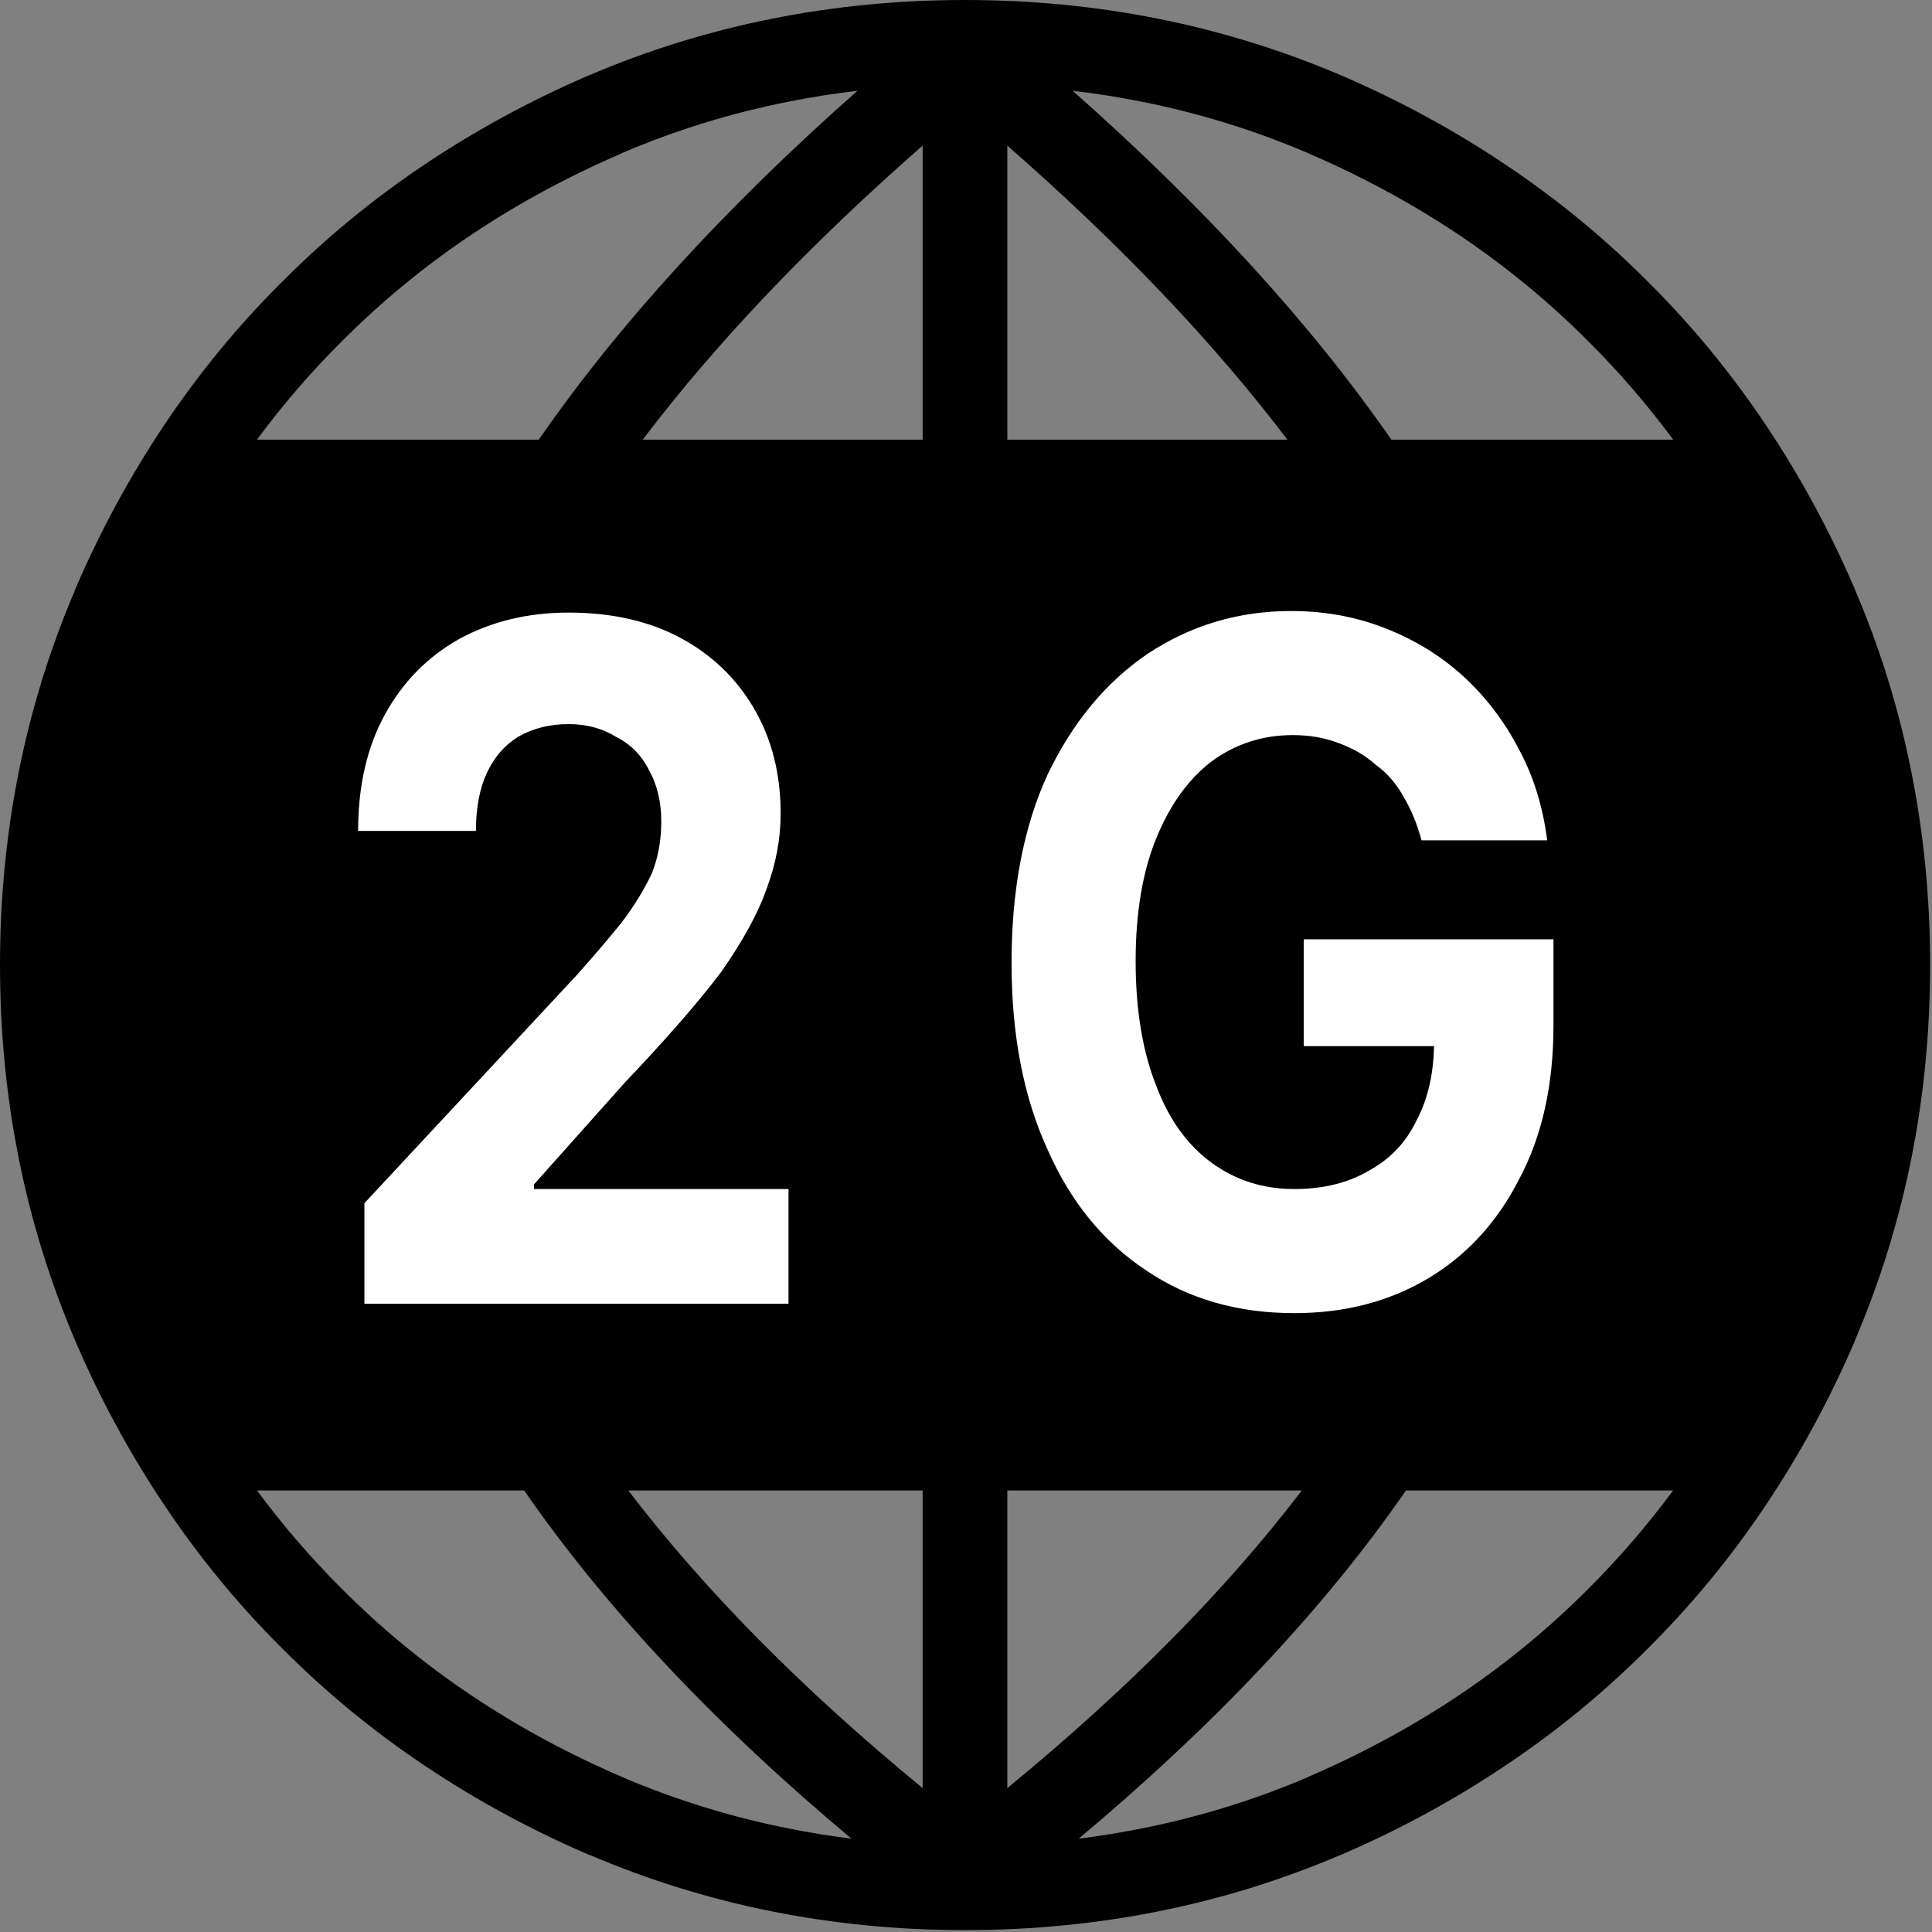
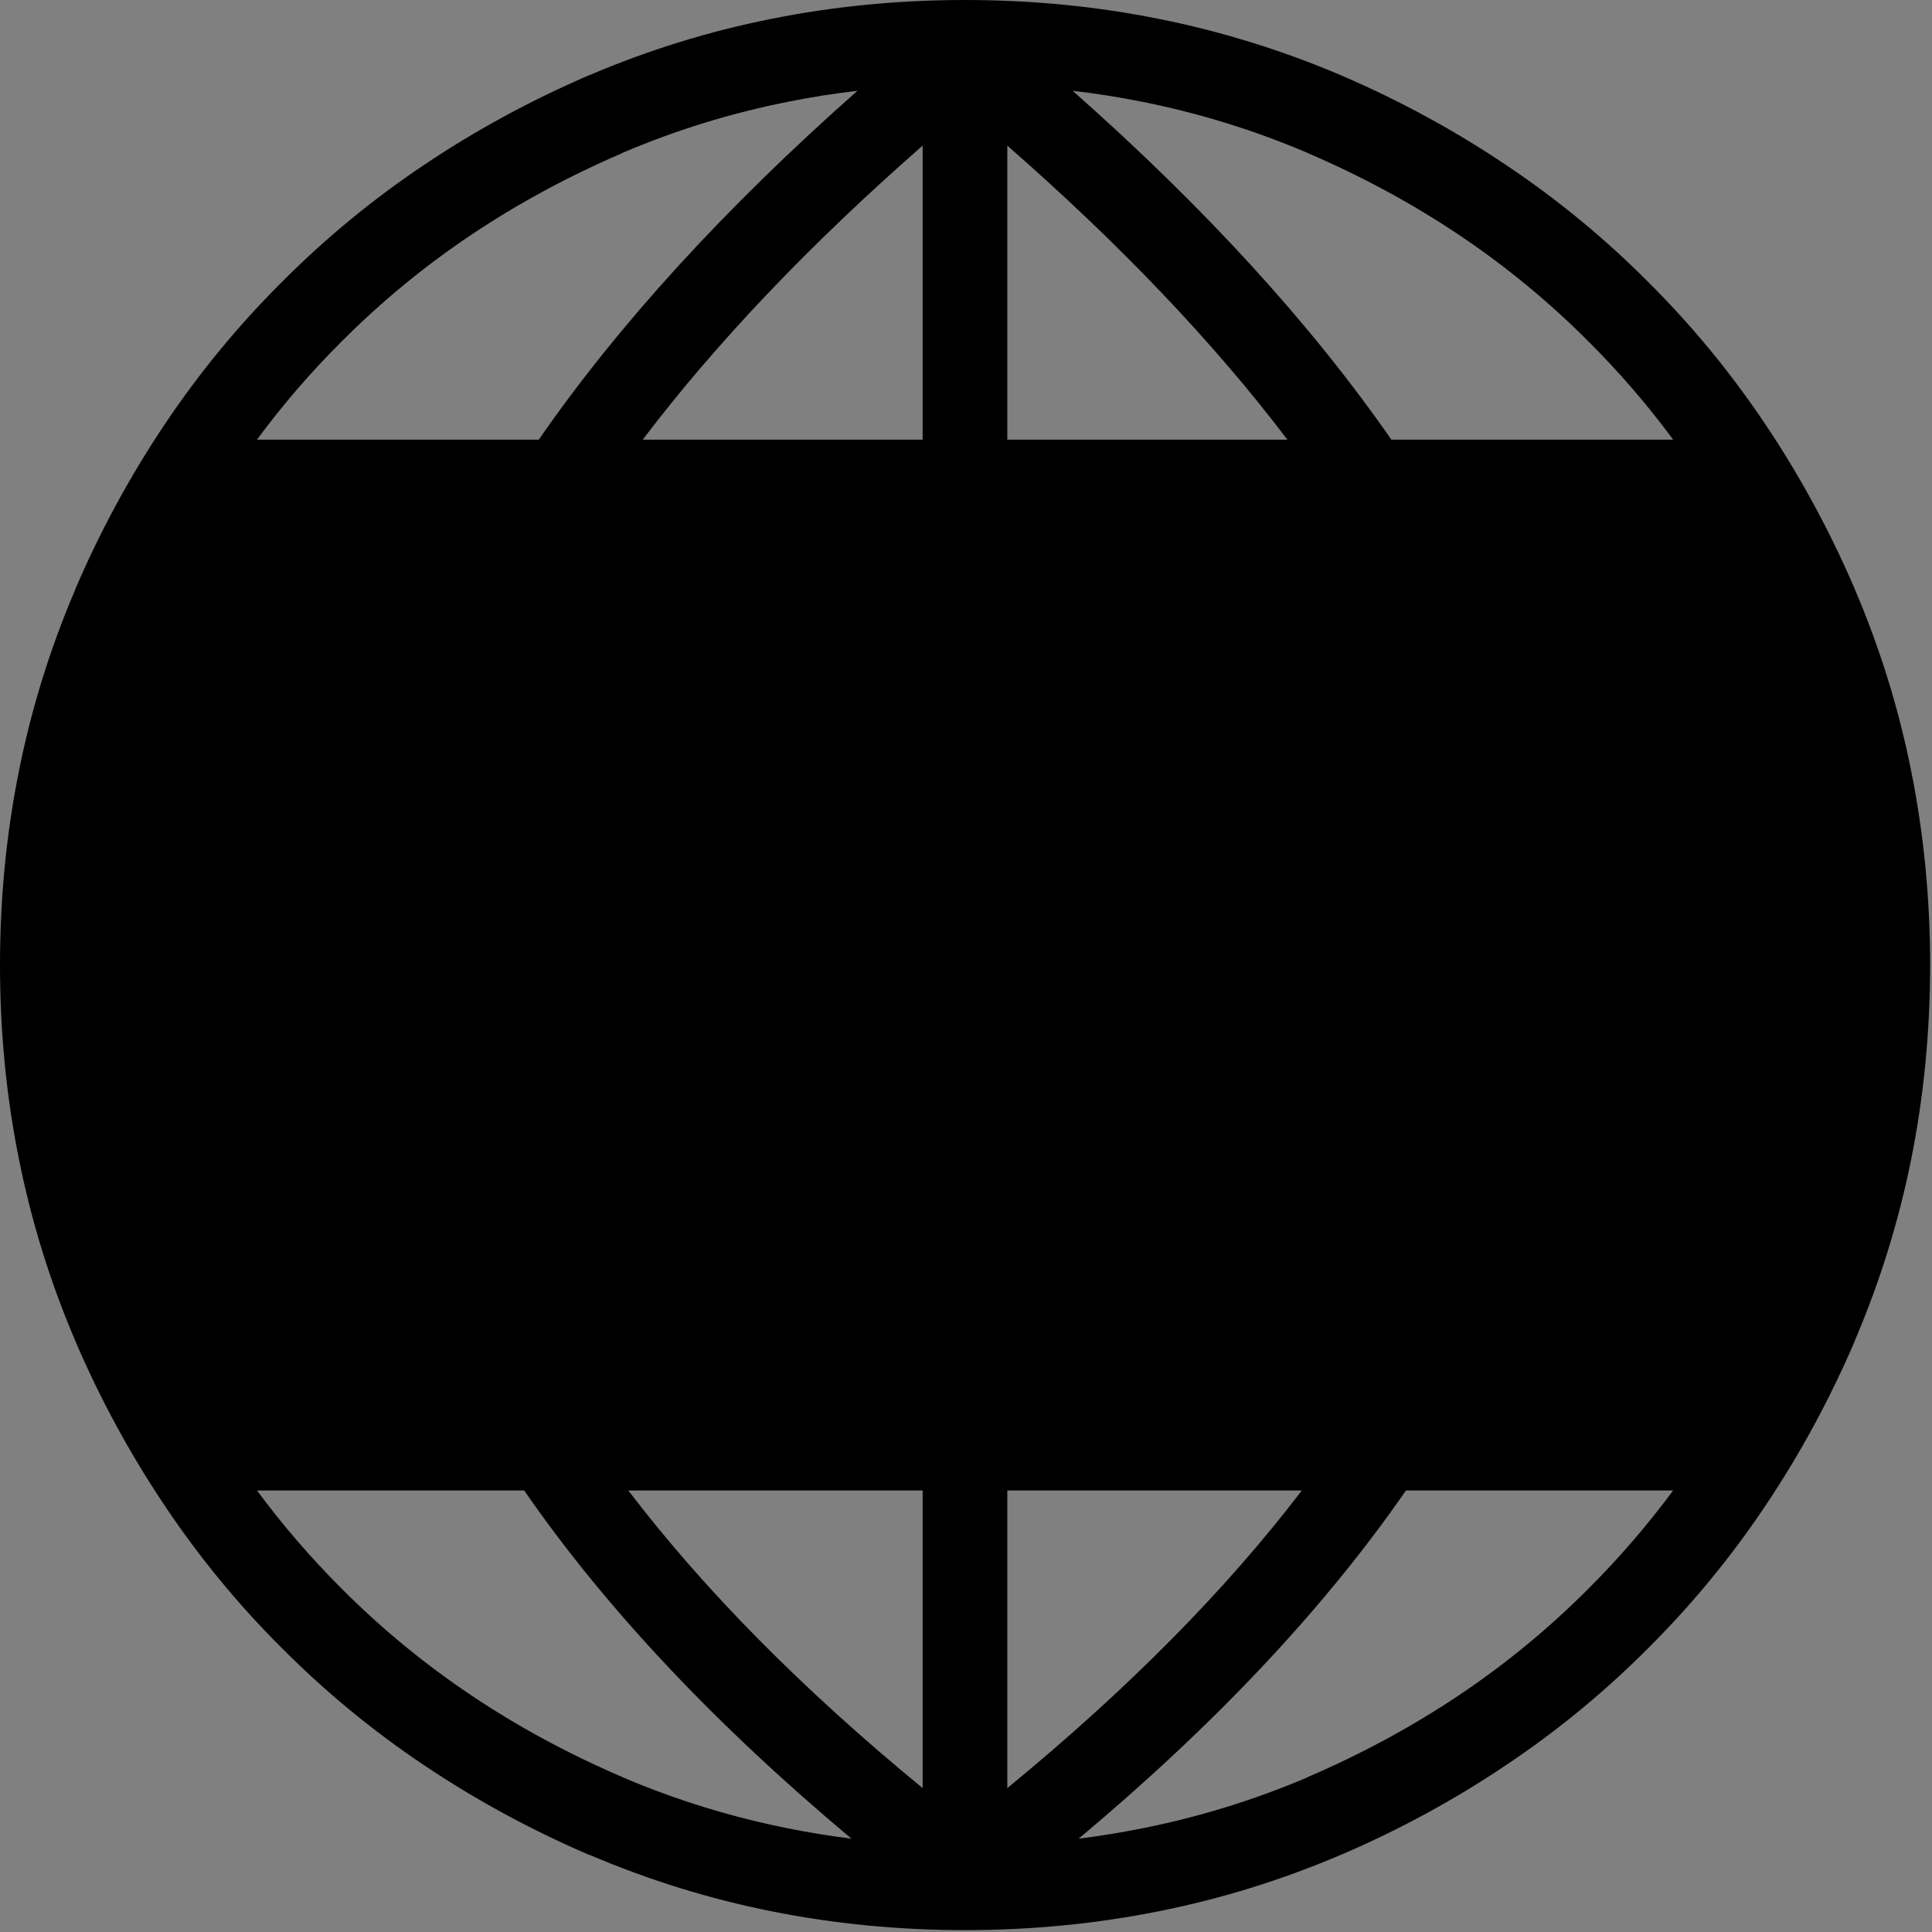
<svg xmlns="http://www.w3.org/2000/svg" version="1.2" viewBox="0 0 123 123" width="123" height="123">
  <rect x="0" y="0" width="123" height="123" fill="#808080" stroke="none" />
  <style>
		.s0 { fill: #000000 } 
		.s1 { fill: #ffffff } 
	</style>
  <path id="Globe" class="s0" d="m49.11 1.2q5.98-1.2 12.33-1.2 6.34 0 12.33 1.2 5.9 1.18 11.48 3.54 0.07 0.03 0.14 0.06 5.56 2.39 10.47 5.69 4.91 3.28 9.07 7.46 4.18 4.16 7.46 9.06 3.3 4.92 5.69 10.48h-0.01l0.01 0.01q2.41 5.63 3.6 11.61 1.2 5.98 1.2 12.33 0 6.35-1.2 12.34-1.18 5.89-3.55 11.47-0.02 0.07-0.05 0.14-2.39 5.56-5.69 10.48-3.28 4.9-7.46 9.06-4.16 4.18-9.07 7.46-4.91 3.3-10.47 5.69v-0.01l-0.01 0.01q-5.64 2.41-11.61 3.6-5.99 1.2-12.33 1.2-6.35 0-12.33-1.2-5.9-1.18-11.48-3.55-0.07-0.02-0.15-0.05-5.55-2.39-10.47-5.69-4.9-3.28-9.06-7.46-4.18-4.16-7.46-9.07-3.3-4.91-5.69-10.47h0.01l-0.01-0.01q-2.41-5.64-3.6-11.61-1.2-5.98-1.2-12.33 0-6.35 1.2-12.33 1.18-5.91 3.55-11.48 0.02-0.07 0.05-0.14 2.39-5.56 5.69-10.48 3.28-4.9 7.46-9.06 4.16-4.18 9.06-7.46 4.92-3.3 10.47-5.69l0.01 0.01v-0.01q5.64-2.41 11.62-3.6zm57.41 93.69h-17.01q-7.76 11.22-20.84 22.17 2.05-0.26 4.05-0.66 5.47-1.09 10.55-3.26v-0.01q5.16-2.22 9.61-5.2 4.45-2.98 8.25-6.79l0.01-0.01q2.93-2.93 5.38-6.24zm-52.31 22.17q-13.08-10.95-20.84-22.17h-17.01q2.45 3.31 5.38 6.24l0.01 0.01q3.8 3.81 8.25 6.79 4.44 2.98 9.61 5.2 0.06 0.03 0.13 0.06 5.02 2.13 10.42 3.21 2 0.4 4.05 0.66zm-37.85-89.07h17.94q7.65-11.04 20.29-22.21-2.24 0.26-4.43 0.7-5.47 1.09-10.55 3.26v0.01q-5.16 2.22-9.61 5.2-4.45 2.98-8.25 6.79l-0.01 0.01q-2.93 2.92-5.38 6.24zm51.93-22.21q12.63 11.17 20.29 22.21h17.94q-2.45-3.32-5.38-6.24l-0.01-0.01q-3.8-3.81-8.25-6.79-4.45-2.98-9.61-5.2-0.07-0.03-0.13-0.06-5.02-2.13-10.42-3.21-2.19-0.44-4.43-0.7zm-4.16 3.49v18.72h17.83q-7.02-9.26-17.83-18.72zm0 85.62v18.95q11.48-9.42 18.75-18.95zm-5.39 18.95v-18.95h-18.74q7.27 9.53 18.74 18.95zm0-85.85v-18.72q-10.8 9.46-17.82 18.72z" />
-   <path id="2  G" class="s1" aria-label="2  G" d="m50.2 83h-27v-6.4l13.5-14.5q1.7-1.9 2.9-3.4 1.2-1.6 1.9-3.1 0.6-1.5 0.6-3.3 0-1.9-0.8-3.3-0.7-1.4-2.1-2.1-1.3-0.8-3-0.8-1.8 0-3.2 0.8-1.3 0.8-2 2.3-0.7 1.5-0.7 3.7h-7.5q0-4.3 1.7-7.4 1.7-3.1 4.7-4.8 3.1-1.7 7-1.7 4.1 0 7.1 1.6 3 1.6 4.7 4.5 1.7 2.9 1.7 6.7 0 2.4-0.9 4.8-0.8 2.3-2.9 5.3-2.2 2.9-6.1 7l-5.8 6.5v0.3h16.2zm32.2 0.6q-5.4 0-9.4-2.7-4.1-2.7-6.3-7.7-2.3-5-2.3-11.9 0-7 2.3-12 2.4-5 6.4-7.7 4.1-2.7 9.1-2.7 3.2 0 6 1.1 2.8 1.1 4.9 3 2.2 2 3.6 4.7 1.4 2.6 1.8 5.8h-8q-0.4-1.5-1.1-2.7-0.7-1.3-1.8-2.1-1-0.9-2.4-1.4-1.3-0.5-2.9-0.5-2.9 0-5.2 1.7-2.2 1.7-3.5 4.9-1.3 3.2-1.3 7.8 0 4.6 1.3 7.9 1.2 3.2 3.5 4.9 2.3 1.7 5.3 1.7 2.8 0 4.8-1.2 2-1.1 3-3.2 1.1-2.1 1.1-5l1.6 0.3h-9.9v-6.8h15.9v5.5q0 5.7-2.2 9.8-2.1 4.1-5.8 6.3-3.7 2.2-8.5 2.2z" />
</svg>